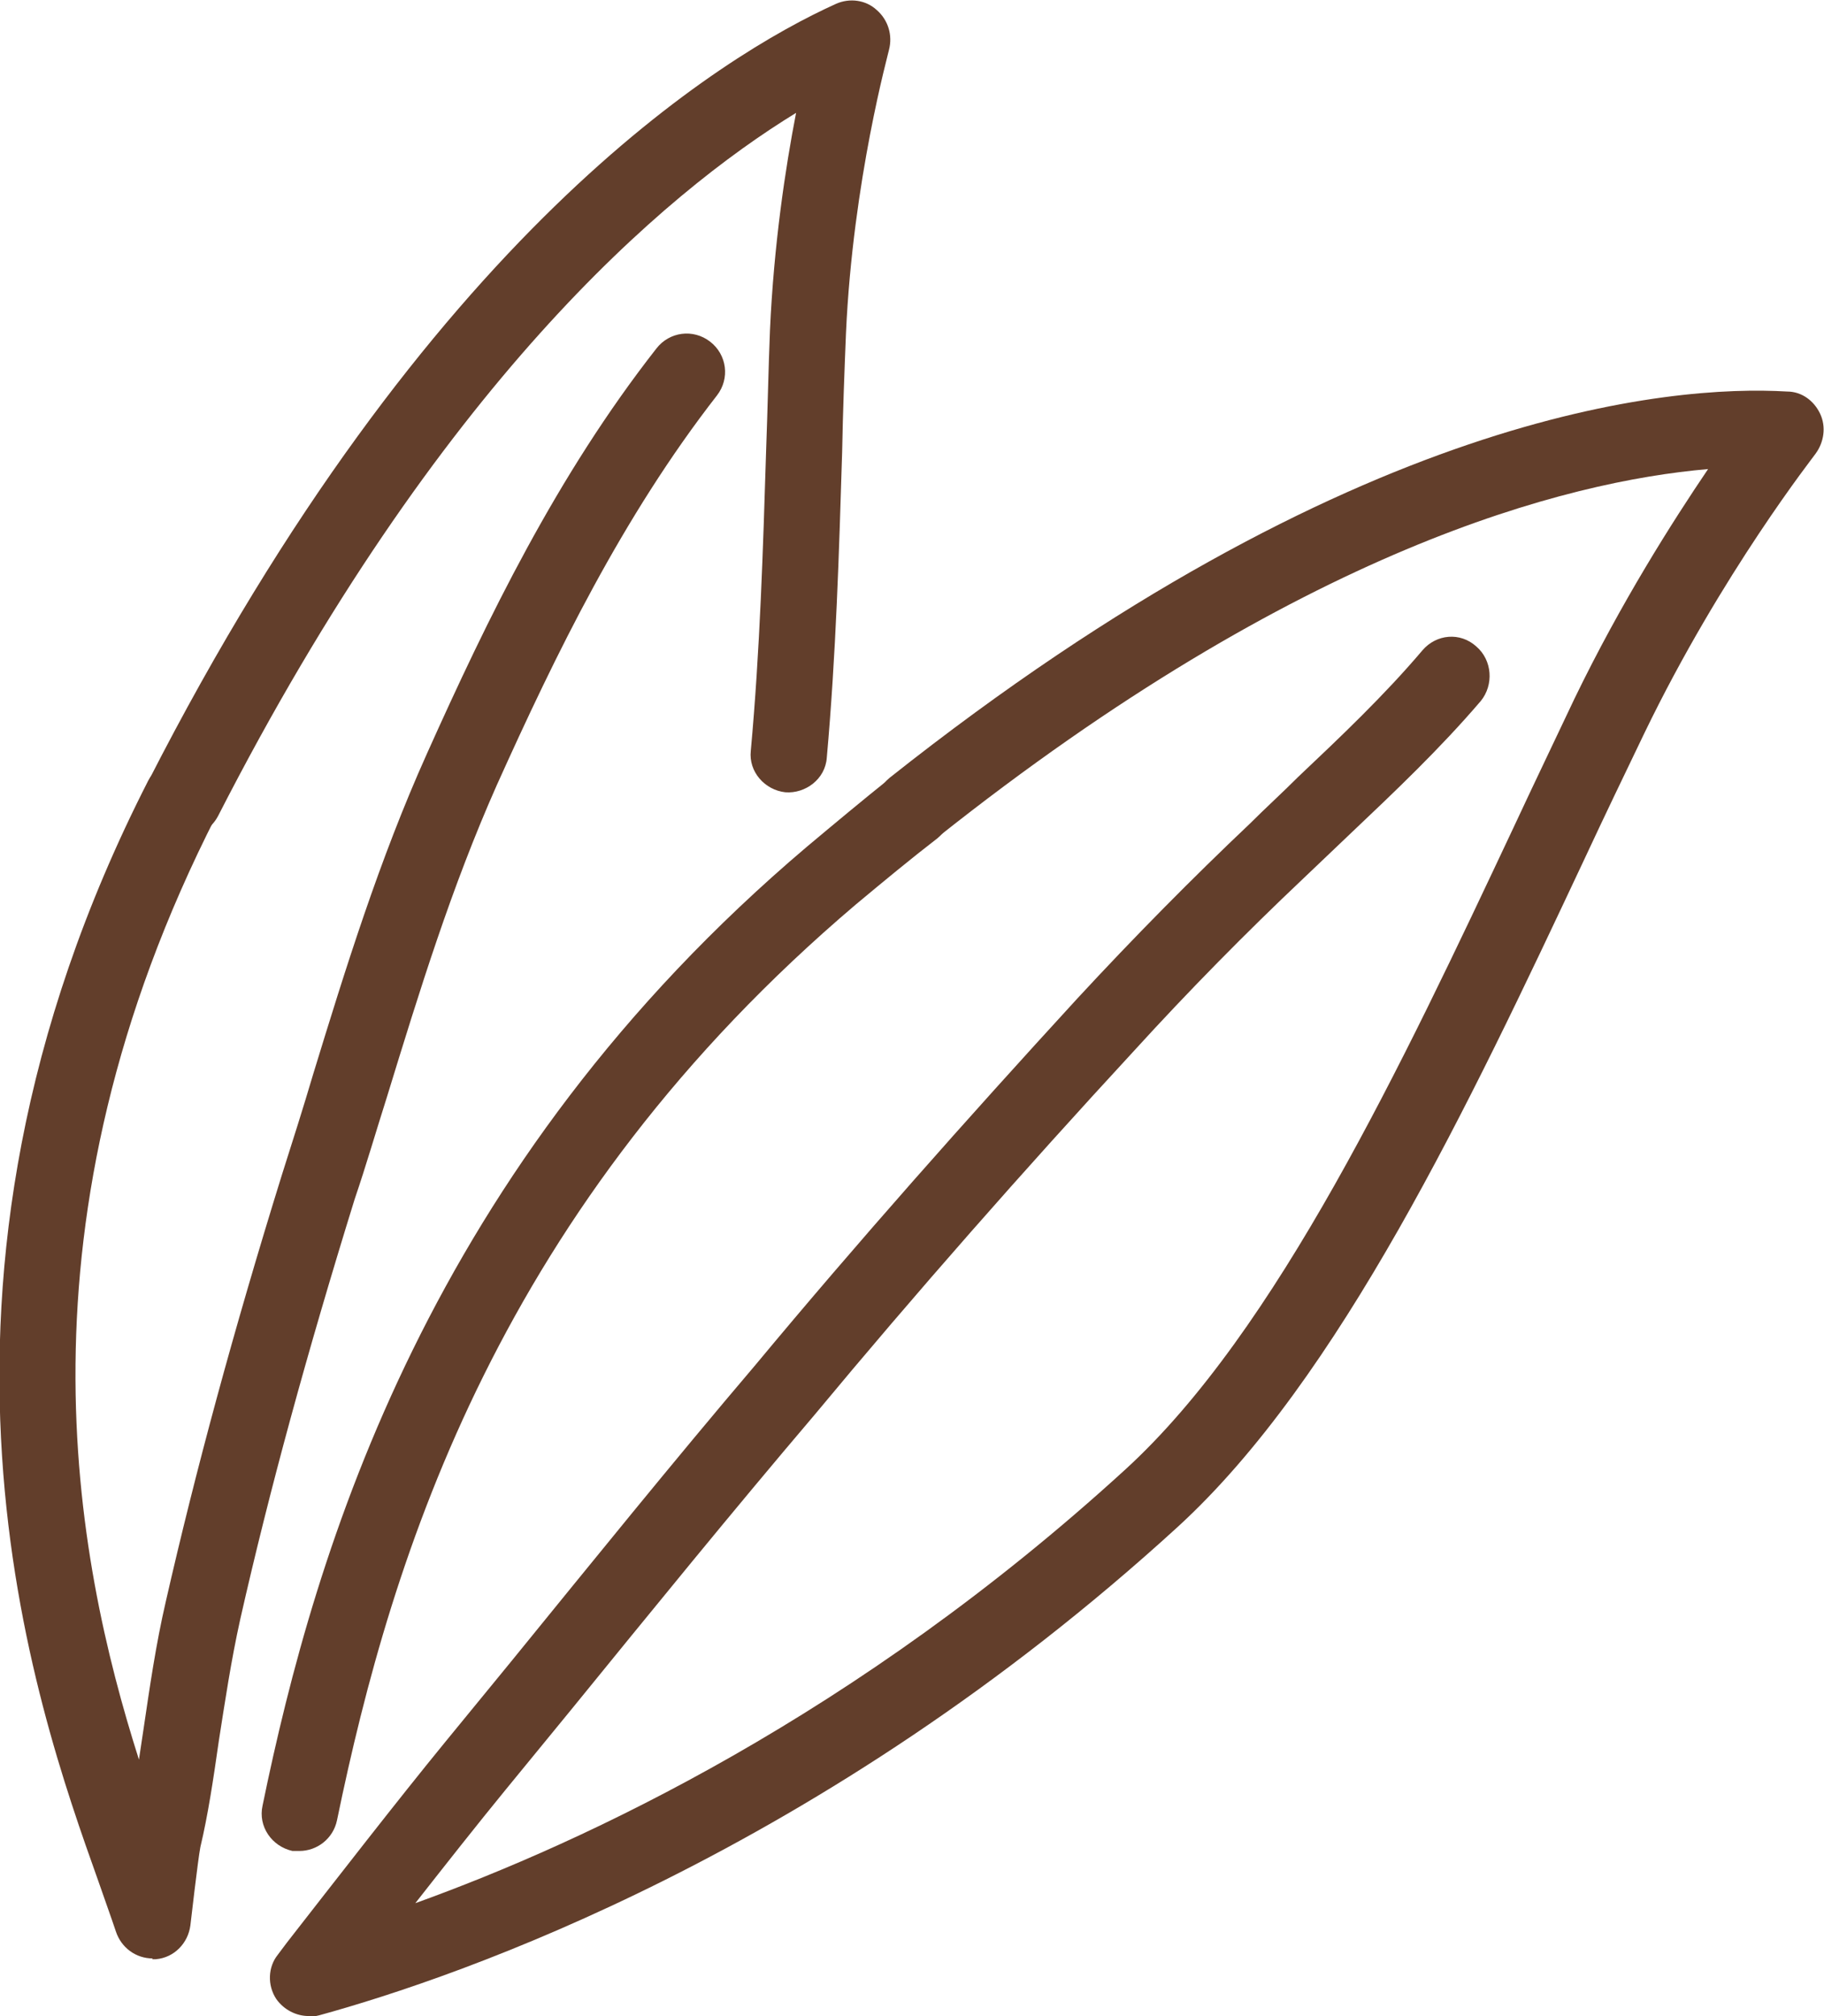
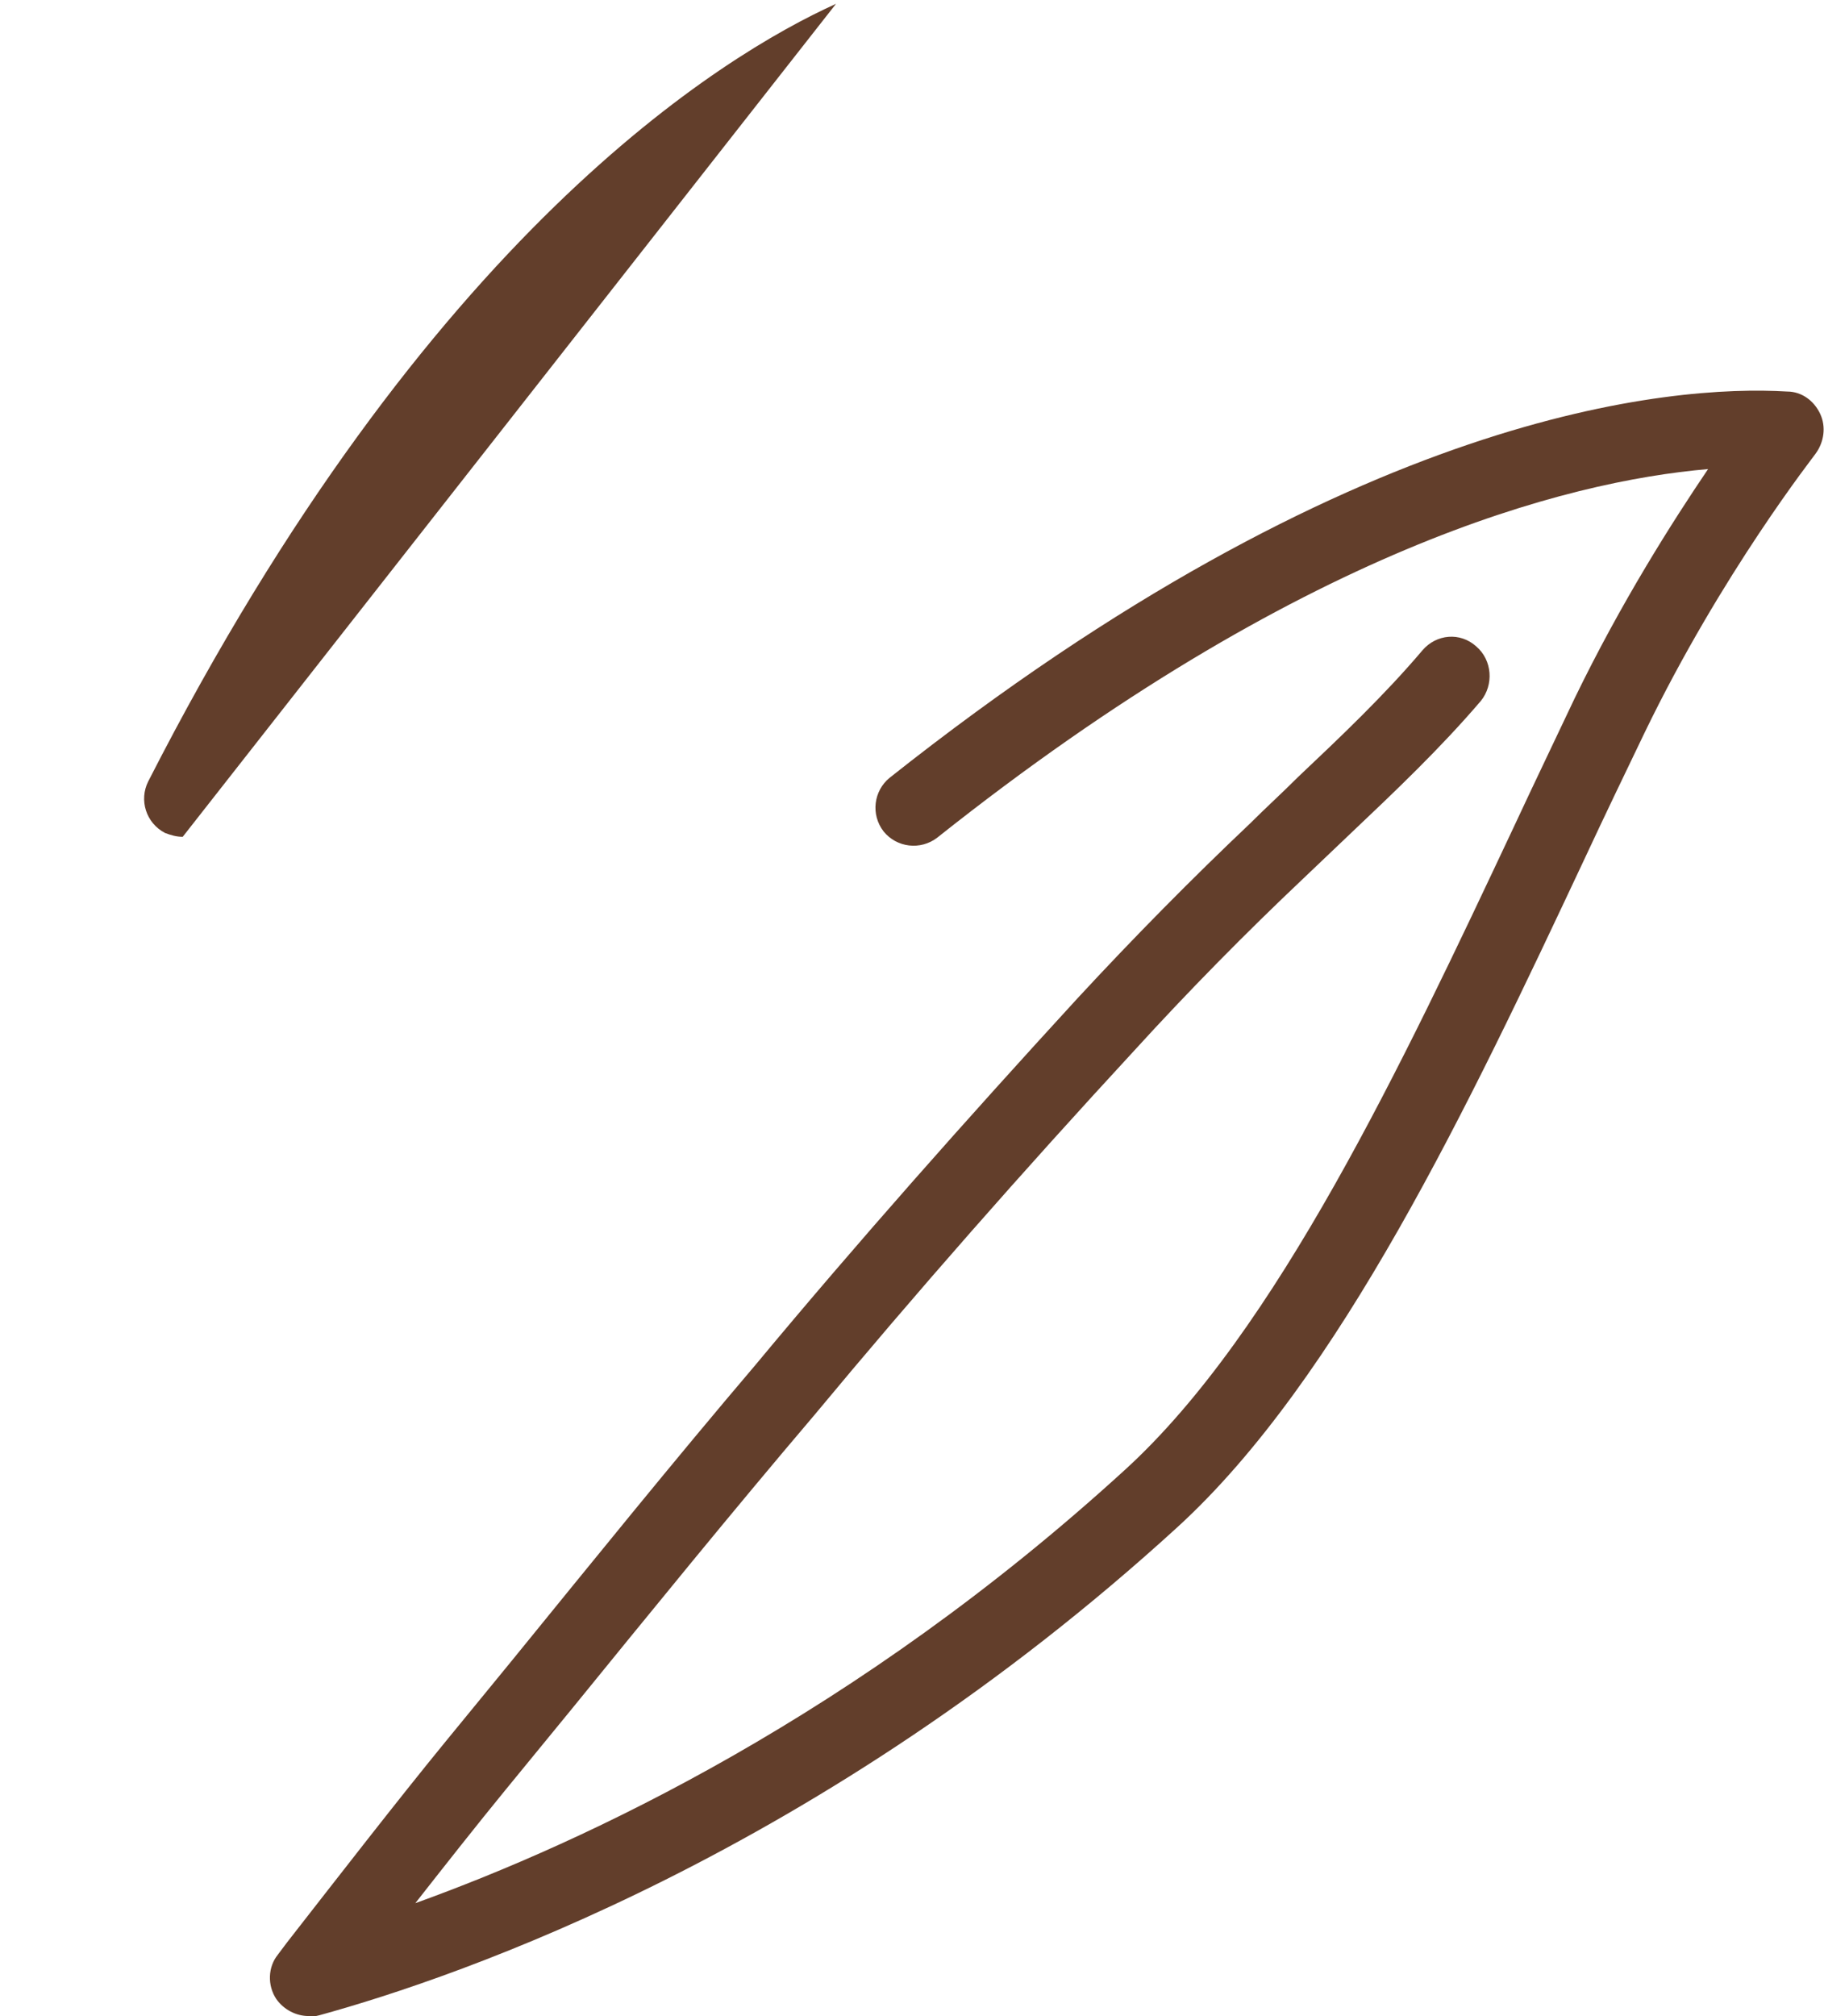
<svg xmlns="http://www.w3.org/2000/svg" id="Calque_2" data-name="Calque 2" viewBox="0 0 23.76 26.26">
  <defs>
    <style>
      .cls-1 {
        fill: #623e2b;
      }
    </style>
  </defs>
  <g id="Calque_1-2" data-name="Calque 1">
    <path class="cls-1" d="M4.02,26.26c-.16,0-.32-.08-.42-.22-.12-.18-.11-.42.02-.58l.12-.16c.64-.82,1.43-1.84,2.06-2.61l.86-1.05c1.05-1.29,2.1-2.59,3.18-3.86,1.33-1.6,2.75-3.2,4.19-4.77.74-.8,1.5-1.57,2.25-2.28.2-.2.42-.4.63-.61.55-.52,1.12-1.06,1.62-1.65.18-.21.49-.24.7-.05.21.18.23.5.06.71-.53.62-1.12,1.18-1.69,1.72-.21.2-.42.4-.63.6-.74.7-1.48,1.45-2.2,2.24-1.44,1.56-2.84,3.15-4.16,4.74-1.08,1.27-2.12,2.55-3.17,3.84l-.86,1.05c-.36.44-.77.96-1.17,1.47,2.22-.8,5.75-2.45,9.25-5.65,1.97-1.8,3.61-5.29,5.06-8.37.27-.58.54-1.14.79-1.67.61-1.26,1.28-2.31,1.74-2.99-1.85.16-5.31,1.04-10.04,4.8-.22.17-.53.13-.7-.08-.17-.22-.13-.53.08-.7,6.03-4.78,10.18-5.12,11.69-5.03.19,0,.35.12.43.29s.05.37-.06.52c-.01.02-1.22,1.55-2.23,3.64-.25.52-.52,1.08-.79,1.66-1.49,3.17-3.18,6.75-5.29,8.68-4.64,4.24-9.36,5.86-11.18,6.36-.04.01-.09.02-.13.02Z" />
-     <path class="cls-1" d="M3.91,24.11s-.07,0-.1,0c-.27-.06-.45-.32-.39-.59.69-3.36,2.17-8.32,7.09-12.49.37-.31.73-.61,1.08-.89.22-.17.53-.13.7.08.17.22.13.53-.08.7-.35.27-.7.56-1.06.86-4.63,3.93-6.04,8.44-6.76,11.93-.05.24-.26.4-.49.4Z" />
-     <path class="cls-1" d="M2.38,10.9c-.08,0-.15-.02-.23-.05-.25-.13-.34-.43-.22-.67C5.57,3.05,9.41.72,10.89.05c.18-.08.39-.05.53.08.15.13.21.33.16.52,0,.02-.47,1.69-.56,3.69-.02.49-.04,1.01-.05,1.55-.04,1.3-.08,2.64-.2,3.98-.02.28-.28.47-.54.45-.27-.03-.48-.27-.45-.54.12-1.31.16-2.64.2-3.92.02-.54.03-1.07.05-1.56.05-1.11.2-2.11.34-2.83-1.73,1.06-4.66,3.55-7.53,9.16-.09.17-.26.27-.45.27Z" />
-     <path class="cls-1" d="M1.99,25.51c-.22,0-.41-.14-.48-.35-.06-.18-.14-.4-.23-.66-.82-2.3-2.74-7.69.65-14.33.13-.25.43-.34.67-.22.25.13.34.43.22.67C.11,15.93.97,20.28,1.81,22.92c.02-.13.04-.27.06-.4.08-.54.16-1.1.29-1.66.39-1.71.88-3.52,1.51-5.55.14-.44.28-.88.41-1.32.42-1.37.86-2.79,1.48-4.17.79-1.76,1.69-3.62,2.99-5.28.17-.22.48-.26.7-.09.22.17.26.48.09.7-1.23,1.58-2.1,3.37-2.87,5.08-.59,1.33-1,2.66-1.43,4.06-.14.44-.27.89-.42,1.33-.62,2-1.11,3.79-1.49,5.47-.12.54-.2,1.08-.28,1.59-.07.49-.14.96-.24,1.38-.03.15-.13,1.02-.13,1.02-.03.23-.21.42-.45.44-.02,0-.03,0-.05,0Z" />
+     <path class="cls-1" d="M2.38,10.9c-.08,0-.15-.02-.23-.05-.25-.13-.34-.43-.22-.67C5.57,3.05,9.41.72,10.89.05Z" />
  </g>
</svg>